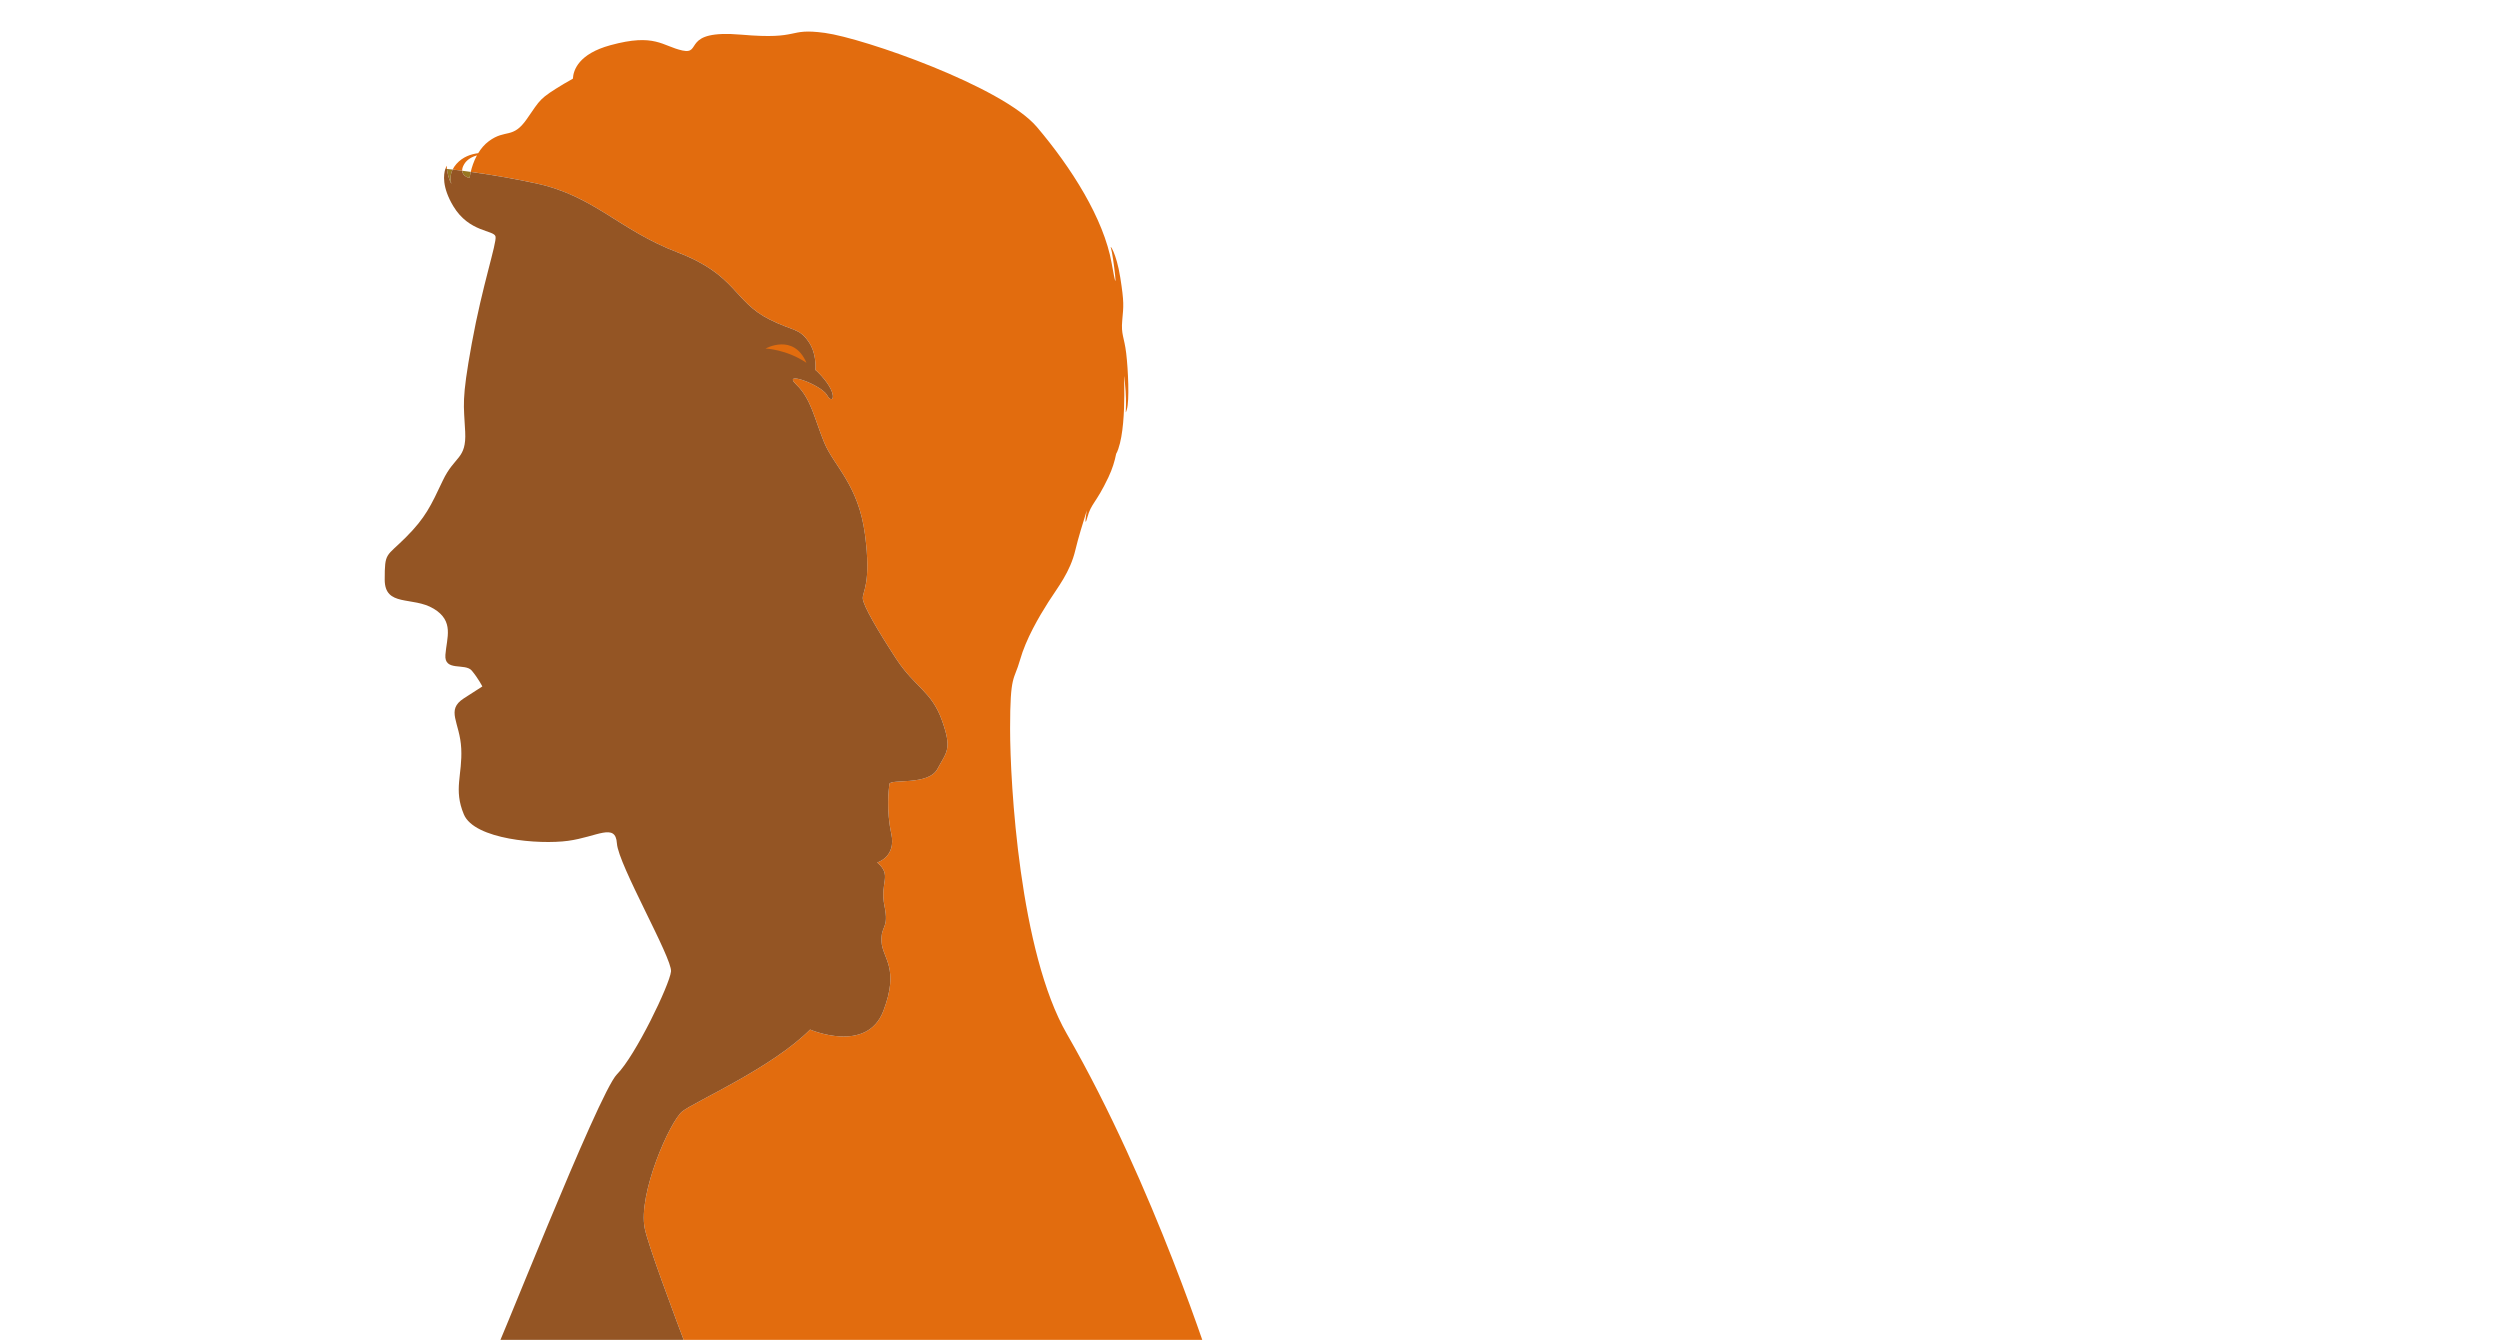
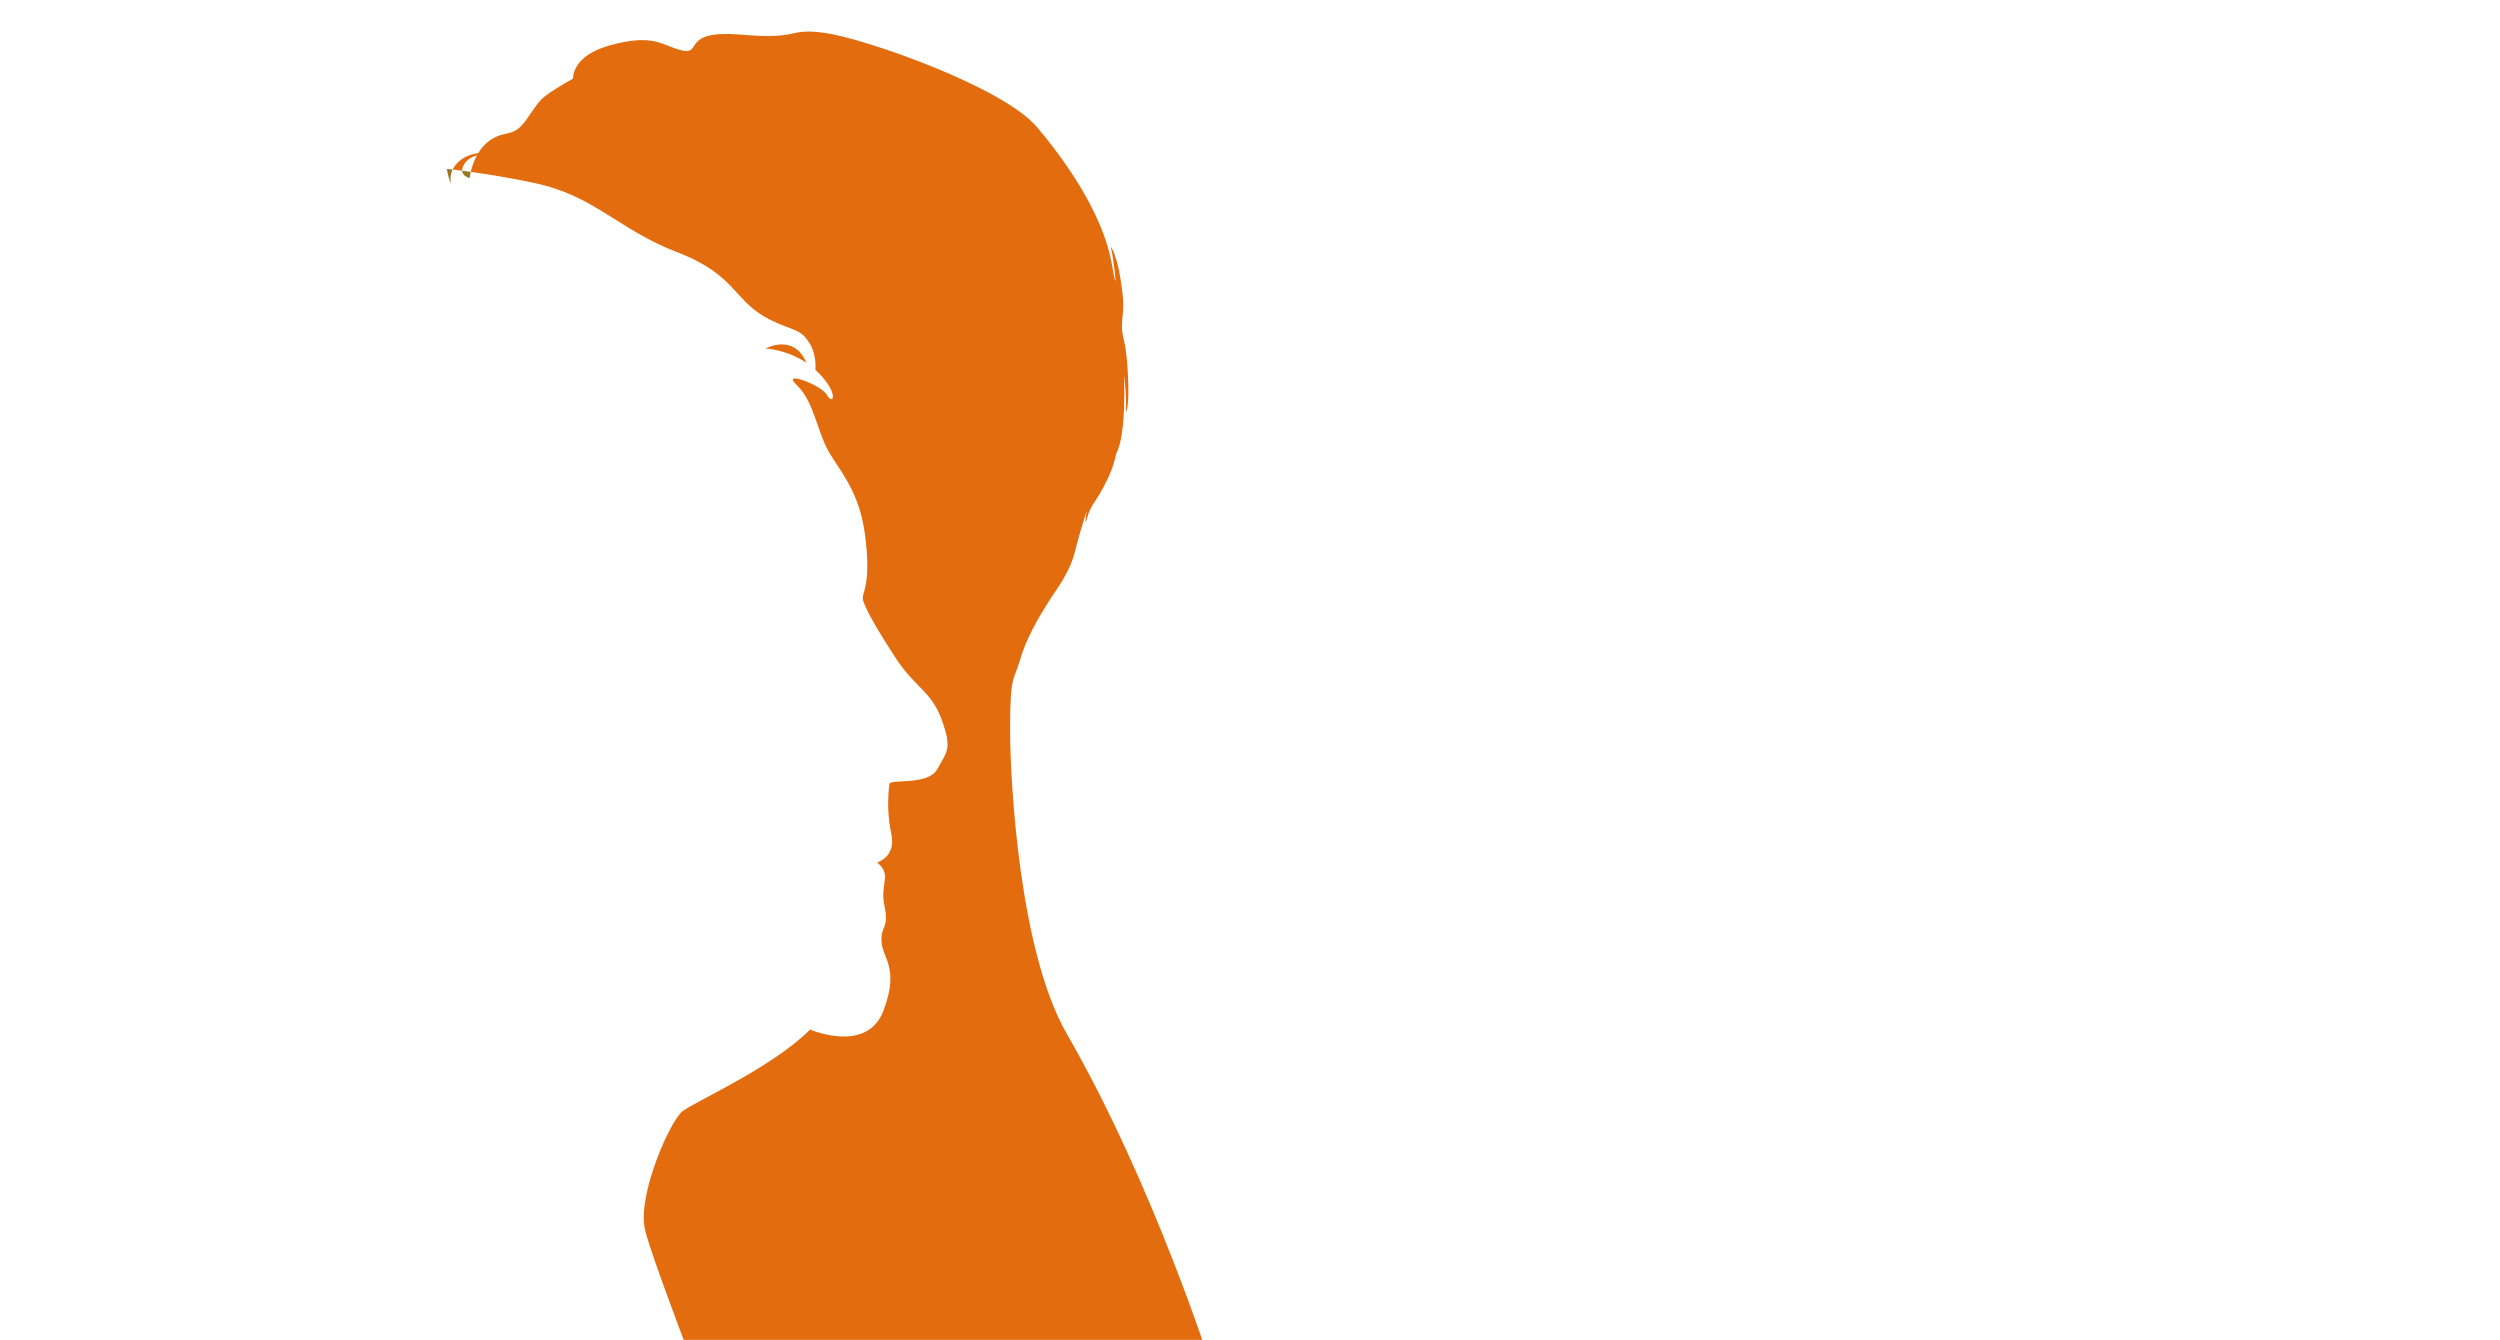
<svg xmlns="http://www.w3.org/2000/svg" width="100%" height="100%" viewBox="0 0 3713 1990" version="1.1" xml:space="preserve" style="fill-rule:evenodd;clip-rule:evenodd;stroke-linejoin:round;stroke-miterlimit:2;">
  <rect id="ArtBoard1" x="0" y="0" width="3712.29" height="1990" style="fill:none;" />
  <g>
    <path d="M672.245,251.826c1.311,-2.719 3.132,-5.507 5.593,-8.297c9.474,-10.734 21.976,-14.726 32.386,-16.016c4.008,-6.6 9.179,-12.958 15.952,-17.95c24.822,-18.29 35.272,-2.61 56.174,-32.656c20.901,-30.05 18.29,-30.05 54.866,-52.256l13.632,-7.778c0.68,-13.021 8.765,-36.843 55.603,-49.704c66.627,-18.286 77.077,1.307 107.123,7.84c30.045,6.531 -2.614,-31.352 87.522,-23.515c90.139,7.84 66.624,-10.448 124.11,-2.611c57.477,7.838 263.88,79.688 314.829,139.779c50.944,60.093 99.283,135.861 111.037,202.485c11.76,66.624 1.963,-14.37 -0.981,-22.21c-2.936,-7.835 7.84,5.88 13.72,43.112c5.877,37.232 4.899,42.128 2.939,63.685c-1.96,21.555 2.938,24.493 5.88,48.989c2.938,24.494 4.898,70.542 0.976,83.278c-3.918,12.736 0.984,-1.96 -2.939,-40.171c-3.917,-38.211 4.901,56.829 -9.797,98.955c-1.286,3.69 -2.312,5.933 -3.139,7.12c-2.107,10.792 -5.637,22.552 -11.557,35.016c-18.616,39.186 -25.472,38.208 -31.352,59.762c-3.723,13.648 -3.118,2.547 -0.683,-10.666c-5.451,17.44 -12.896,41.434 -16.955,58.672c-7.834,33.312 -26.45,55.848 -40.168,77.402c-13.714,21.555 -33.312,54.87 -42.13,86.219c-8.819,31.355 -14.696,19.597 -14.696,101.899c0,82.298 14.25,331.821 84.258,453.301c130.11,225.768 217.099,502.085 217.099,502.085l-770.942,-7.342c-34.965,-91.817 -68.277,-182.392 -73.028,-205.686c-10.443,-51.234 37.592,-159.669 56,-174.093c18.4,-14.427 132.714,-64.413 189.576,-121.363c0,0 84.416,36.499 108.853,-27.8c24.435,-64.296 -1.672,-77.874 -2.792,-102.984c-1.123,-25.12 11.501,-17.736 4.352,-53.122c-7.144,-35.392 12.037,-44.843 -10.771,-64.251c0,0 28.528,-8.083 20.952,-42.779c-7.578,-34.698 -3.848,-65.474 -2.856,-73.674c0.998,-8.208 57.944,2.856 71.435,-22.574c13.493,-25.429 22.192,-28.541 6.653,-72.058c-15.546,-43.52 -39.914,-48.55 -68.021,-91.512c-28.101,-42.96 -48.741,-78.771 -49.549,-89.272c-0.814,-10.512 12.992,-21.328 3.229,-95.374c-9.765,-74.048 -46.008,-101.333 -60.499,-136.402c-14.482,-35.062 -19.21,-64.778 -41.592,-86.228c-22.381,-21.449 37.43,0.374 45.944,15.976c8.518,15.604 18.96,-1.863 -14.488,-35.064c-0.962,-0.957 -1.994,-1.632 -2.978,-2.541c0.882,-11.181 -0.995,-27.882 -8.87,-40.055c-14.637,-22.624 -23.541,-17.032 -59.189,-34.923c-53.701,-26.941 -48.955,-66.093 -136.491,-99.6c-87.538,-33.507 -123.101,-83.613 -210.322,-102.517c-27.932,-6.049 -60.771,-12.054 -97.003,-17.062c1.511,-6.486 4.302,-15.6 9.2,-24.592c-7.27,2.198 -14.574,6.035 -18.752,12.822c-2.5,4.064 -3.355,7.38 -3.179,10.072l-7.538,-0.979l-5.499,-0.667l-1.137,-0.125Z" style="fill:#e26c0e;" />
    <path d="M1136.97,517.677c0,-0 7.742,0.258 19.205,3.034c11.463,2.775 26.647,8.068 41.531,18.136c-18.864,-44.637 -60.736,-21.17 -60.736,-21.17Z" style="fill:#e26c0e;" />
-     <path d="M661.495,250.646c0.98,-2.99 1.975,-4.507 1.975,-4.507c0,0 0.011,1.83 0.345,4.761l-2.32,-0.254Z" style="fill:#e26c0e;" />
-     <path d="M880.328,90.682c-11.765,7.187 -18.949,16.011 -23.194,23.035c27.765,-13.896 51.626,-19.608 72.834,-21.728c26.126,-2.614 -26.128,-15.677 -49.64,-1.307Z" style="fill:#e26c0e;" />
  </g>
-   <path d="M663.815,250.9l8.43,0.926c-4.121,8.464 -3.357,16.237 -1.879,21.236c-4.373,-8.125 -5.973,-16.91 -6.551,-22.162Z" style="fill:#987721;" />
+   <path d="M663.815,250.9l8.43,0.926c-4.121,8.464 -3.357,16.237 -1.879,21.236c-4.373,-8.125 -5.973,-16.91 -6.551,-22.162" style="fill:#987721;" />
  <path d="M695.28,254.747l-8.861,-1.15c0.435,8.562 11.016,10.829 11.016,10.829c0,0 0.39,-3.612 1.715,-9.131l-3.87,-0.548Z" style="fill:#987721;" />
-   <path d="M661.495,250.646l2.32,0.254c0.578,5.252 2.178,14.037 6.551,22.162c-1.478,-4.999 -2.242,-12.772 1.879,-21.236l1.137,0.125l5.499,0.667l7.538,0.979c0.435,8.562 11.016,10.829 11.016,10.829c-0,-0 0.39,-3.612 1.715,-9.131c36.232,5.008 69.071,11.013 97.003,17.062c87.221,18.904 122.784,69.01 210.322,102.517c87.536,33.507 82.79,72.659 136.491,99.6c35.648,17.891 44.552,12.299 59.189,34.923c7.875,12.173 9.752,28.874 8.87,40.055c0.984,0.909 2.016,1.584 2.978,2.541c33.448,33.201 23.006,50.668 14.488,35.064c-8.514,-15.602 -68.325,-37.425 -45.944,-15.976c22.382,21.45 27.11,51.166 41.592,86.228c14.491,35.069 50.734,62.354 60.499,136.402c9.763,74.046 -4.043,84.862 -3.229,95.374c0.808,10.501 21.448,46.312 49.549,89.272c28.107,42.962 52.475,47.992 68.021,91.512c15.539,43.517 6.84,46.629 -6.653,72.058c-13.491,25.43 -70.437,14.366 -71.435,22.574c-0.992,8.2 -4.722,38.976 2.856,73.674c7.576,34.696 -20.952,42.779 -20.952,42.779c22.808,19.408 3.627,28.859 10.771,64.251c7.149,35.386 -5.475,28.002 -4.352,53.122c1.12,25.11 27.227,38.688 2.792,102.984c-24.437,64.299 -108.853,27.8 -108.853,27.8c-56.862,56.95 -171.176,106.936 -189.576,121.363c-18.408,14.424 -66.443,122.859 -56,174.093c4.751,23.294 38.063,113.869 73.028,205.686l-303.628,-2.892c5.88,-5.88 161.836,-404.326 189.266,-431.755l0.005,-0c27.438,-27.437 78.382,-133.253 80.344,-152.845c1.96,-19.595 -78.384,-158.723 -80.344,-190.075c-1.957,-31.355 -29.392,-9.795 -72.501,-3.917c-43.107,5.88 -139.125,-1.963 -154.8,-39.195c-15.677,-37.229 -1.963,-58.787 -3.92,-97.971c-1.96,-39.192 -23.515,-56.829 3.92,-74.466l27.432,-17.635c-0,0 -5.88,-11.76 -15.68,-23.512c-9.797,-11.757 -41.147,1.955 -39.187,-23.515c1.958,-25.472 13.483,-49.986 -17.637,-68.586c-31.117,-18.598 -72.499,-1.96 -72.499,-43.11c-0,-41.146 1.958,-33.312 31.352,-62.701c29.39,-29.395 37.23,-47.032 54.867,-84.261c17.632,-37.235 35.269,-31.355 33.307,-72.504c-1.955,-41.152 -5.875,-45.07 9.797,-131.288c15.68,-86.222 37.235,-148.923 35.275,-158.72c-1.963,-9.798 -39.192,-5.88 -62.704,-45.07c-17.18,-28.634 -14.488,-47.506 -11.775,-55.589Z" style="fill:#945524;" />
-   <path d="M1136.97,517.677c0,-0 7.742,0.258 19.205,3.034c11.463,2.775 26.647,8.068 41.531,18.136c-18.864,-44.637 -60.736,-21.17 -60.736,-21.17Z" style="fill:#e26c0e;" />
</svg>